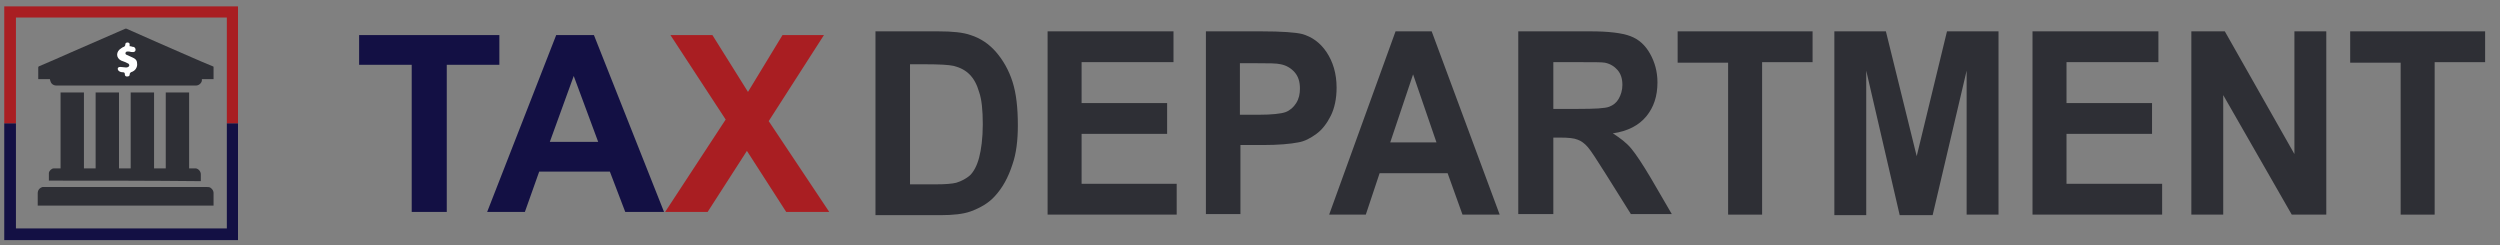
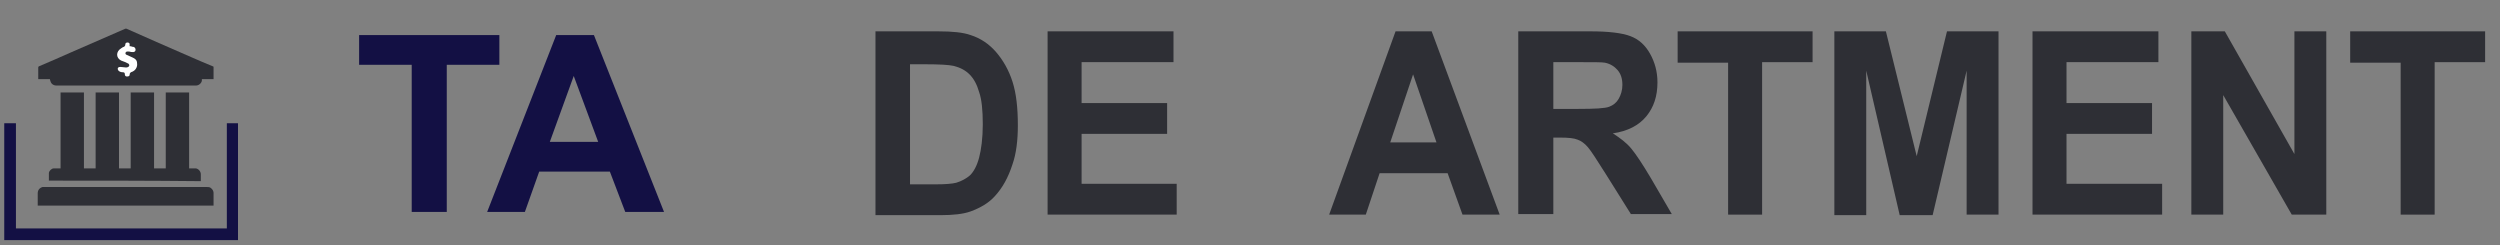
<svg xmlns="http://www.w3.org/2000/svg" version="1.1" id="Layer_1" x="0px" y="0px" viewBox="0 0 470.6 46.2" style="enable-background:new 0 0 470.6 46.2;" xml:space="preserve">
  <rect x="0" y="0" width="470.6" height="46.2" fill="#808080" stroke="none" />
  <style type="text/css">
	.st0{fill:#131044;}
	.st1{fill:#A91E22;}
	.st2{fill:#2E2F35;}
	.st3{fill:#FFFFFF;}
</style>
  <g id="XMLID_19_">
    <polygon id="XMLID_175_" class="st0" points="42.7,43 3,43 3,23.2 0.8,23.2 0.8,45.2 44.8,45.2 44.8,23.2 42.7,23.2  " />
-     <polygon id="XMLID_176_" class="st1" points="0.8,1.2 0.8,23.2 3,23.2 3,3.3 42.7,3.3 42.7,23.2 44.8,23.2 44.8,1.2  " />
    <g id="XMLID_20_">
      <g id="XMLID_22_">
        <path id="XMLID_144_" class="st2" d="M9.2,34c0-0.5,0-1,0-1.4c0-0.4,0.5-0.9,0.9-0.9c0.2,0,0.4,0,0.6,0c0.2,0,0.4,0,0.7,0     c0-4.8,0-9.5,0-14.3c1.5,0,3,0,4.4,0c0,4.8,0,9.5,0,14.3c0.7,0,1.5,0,2.2,0c0-4.8,0-9.5,0-14.3c1.5,0,2.9,0,4.4,0     c0,4.8,0,9.5,0,14.3c0.7,0,1.5,0,2.2,0c0-4.8,0-9.5,0-14.3c1.5,0,2.9,0,4.4,0c0,4.8,0,9.5,0,14.3c0.7,0,1.5,0,2.2,0     c0-4.8,0-9.5,0-14.3c1.5,0,2.9,0,4.4,0c0,4.8,0,9.5,0,14.3c0.3,0,0.6,0,1,0c0.1,0,0.2,0,0.3,0c0.5,0.1,0.9,0.6,0.9,1.1     c0,0.4,0,0.8,0,1.2c0,0,0,0.1,0,0.1C28.4,34,18.8,34,9.2,34z" />
        <path id="XMLID_143_" class="st2" d="M40.2,14.9c-0.7,0-1.5,0-2.2,0c0,0.1,0,0.2,0,0.3c-0.1,0.5-0.6,0.9-1.1,0.9c0,0,0,0-0.1,0     c-8.7,0-17.5,0-26.2,0c-0.6,0-1-0.4-1.1-0.8c0-0.1-0.1-0.2-0.1-0.4c-0.7,0-1.5,0-2.2,0c0,0,0-0.1,0-0.1c0-0.7,0-1.4,0-2.1     c0-0.1,0-0.1,0.1-0.2c2.1-0.9,4.2-1.8,6.2-2.7c3.4-1.5,6.7-2.9,10.1-4.4c0.1,0,0.1,0,0.2,0C27.8,7.2,32,9,36.1,10.8     c1.3,0.6,2.6,1.1,4,1.7c0.1,0,0.1,0.1,0.1,0.2c0,0.7,0,1.4,0,2.1C40.2,14.8,40.2,14.9,40.2,14.9z" />
        <path id="XMLID_142_" class="st2" d="M7.1,38.7C7.1,38.7,7.1,38.7,7.1,38.7c0-0.8,0-1.6,0-2.3c0-0.6,0.3-1,0.9-1.2     c0.1,0,0.3,0,0.4,0c7.5,0,15.1,0,22.6,0c2.6,0,5.3,0,7.9,0c0.3,0,0.6,0,0.8,0.2c0.3,0.2,0.5,0.6,0.5,0.9c0,0.8,0,1.5,0,2.3     c0,0,0,0,0,0.1C29.1,38.7,18.1,38.7,7.1,38.7z" />
      </g>
      <path id="XMLID_21_" class="st3" d="M24.4,8.7c0.2,0,0.3,0,0.5,0.1c0.3,0,0.5,0.1,0.6,0.4c0.1,0.3-0.1,0.6-0.4,0.6    c-0.3,0-0.5,0-0.8-0.1c-0.1,0-0.3,0-0.4,0c-0.1,0-0.3,0.2-0.3,0.3c0,0.1,0.1,0.3,0.2,0.3c0.4,0.2,0.7,0.3,1.1,0.5    c0.5,0.2,0.9,0.5,0.9,1.1c0.1,0.6-0.2,1.2-0.7,1.5c-0.1,0-0.1,0.1-0.2,0.1c-0.3,0.1-0.5,0.2-0.5,0.6c0,0.2-0.2,0.3-0.5,0.3    c-0.2,0-0.4-0.1-0.4-0.4c0-0.3-0.1-0.4-0.4-0.4c-0.3,0-0.6-0.1-0.8-0.3c-0.1-0.2-0.2-0.3-0.1-0.5c0.1-0.2,0.3-0.2,0.5-0.2    c0.3,0,0.7,0.1,1,0.1c0.1,0,0.3,0,0.4-0.1c0.3-0.1,0.3-0.4,0.1-0.6c-0.2-0.1-0.4-0.2-0.6-0.3c-0.3-0.1-0.5-0.2-0.8-0.3    c-1-0.5-1-1.7,0-2.3C22.9,9,23,9,23.1,8.9c0.3-0.1,0.5-0.2,0.5-0.6c0-0.2,0.2-0.3,0.4-0.3c0.2,0,0.4,0.1,0.4,0.3    C24.4,8.5,24.4,8.6,24.4,8.7z" />
    </g>
  </g>
  <g id="XMLID_4_">
    <path id="XMLID_17_" class="st0" d="M77.5,39.9V12.2h-9.9V6.6H94v5.6h-9.9v27.7H77.5z" />
    <path id="XMLID_78_" class="st0" d="M125,39.9h-7.3l-2.9-7.6h-13.3l-2.7,7.6h-7.1l13-33.3h7.1L125,39.9z M112.6,26.7L108,14.3   l-4.5,12.4H112.6z" />
-     <path id="XMLID_14_" class="st1" d="M125.2,39.9l11.4-17.4L126.2,6.6h7.9l6.7,10.7l6.5-10.7h7.8l-10.4,16.2l11.4,17.1H148   l-7.4-11.5l-7.4,11.5H125.2z" />
    <g id="XMLID_1_">
      <path id="XMLID_184_" class="st2" d="M164.8,5.9h11.8c2.7,0,4.7,0.2,6.1,0.7c1.9,0.6,3.5,1.7,4.8,3.2c1.3,1.5,2.4,3.4,3.1,5.6    s1,4.9,1,8.2c0,2.8-0.3,5.3-1,7.3c-0.8,2.5-1.9,4.5-3.4,6.1c-1.1,1.2-2.6,2.1-4.5,2.8c-1.4,0.5-3.3,0.7-5.7,0.7h-12.2V5.9z     M171.3,11.8v22.9h4.8c1.8,0,3.1-0.1,3.9-0.3c1-0.3,1.9-0.8,2.6-1.4c0.7-0.7,1.3-1.8,1.7-3.3c0.4-1.5,0.7-3.7,0.7-6.3    s-0.2-4.7-0.7-6.1c-0.4-1.4-1-2.5-1.8-3.3c-0.8-0.8-1.8-1.3-3-1.6c-0.9-0.2-2.7-0.3-5.3-0.3H171.3z" />
      <path id="XMLID_193_" class="st2" d="M197.2,40.4V5.9h23.7v5.8h-17.3v7.7h16.1v5.8h-16.1v9.4h17.9v5.8H197.2z" />
-       <path id="XMLID_195_" class="st2" d="M227,40.4V5.9h10.4c3.9,0,6.5,0.2,7.7,0.5c1.8,0.5,3.4,1.6,4.6,3.4s1.9,4,1.9,6.7    c0,2.1-0.4,3.9-1.1,5.3c-0.7,1.4-1.6,2.6-2.7,3.4s-2.2,1.4-3.4,1.6c-1.5,0.3-3.8,0.5-6.7,0.5h-4.2v13H227z M233.4,11.8v9.8h3.5    c2.5,0,4.3-0.2,5.1-0.5s1.5-0.9,2-1.7c0.5-0.8,0.7-1.7,0.7-2.7c0-1.3-0.3-2.3-1-3.1c-0.7-0.8-1.6-1.3-2.6-1.5    c-0.8-0.2-2.3-0.2-4.7-0.2H233.4z" />
      <path id="XMLID_198_" class="st2" d="M282.3,40.4h-7l-2.8-7.8h-12.8l-2.6,7.8h-6.9l12.5-34.5h6.8L282.3,40.4z M270.4,26.8L266,14    l-4.3,12.8H270.4z" />
      <path id="XMLID_201_" class="st2" d="M285.8,40.4V5.9h13.6c3.4,0,5.9,0.3,7.5,0.9c1.6,0.6,2.8,1.7,3.7,3.3    c0.9,1.6,1.4,3.4,1.4,5.4c0,2.6-0.7,4.7-2.1,6.4c-1.4,1.7-3.5,2.8-6.3,3.2c1.4,0.9,2.6,1.8,3.5,2.9s2.1,2.9,3.7,5.6l3.9,6.7h-7.7    l-4.7-7.5c-1.7-2.7-2.8-4.4-3.4-5.1s-1.3-1.2-1.9-1.4c-0.7-0.3-1.8-0.4-3.3-0.4h-1.3v14.4H285.8z M292.3,20.5h4.8    c3.1,0,5-0.1,5.8-0.4c0.8-0.3,1.4-0.8,1.8-1.5c0.4-0.7,0.7-1.6,0.7-2.6c0-1.2-0.3-2.1-0.9-2.8s-1.4-1.2-2.4-1.4    c-0.5-0.1-2.1-0.1-4.7-0.1h-5V20.5z" />
      <path id="XMLID_204_" class="st2" d="M325.3,40.4V11.8h-9.5V5.9h25.4v5.8h-9.5v28.7H325.3z" />
      <path id="XMLID_206_" class="st2" d="M345.3,40.4V5.9h9.7l5.8,23.5l5.7-23.5h9.7v34.5h-6V13.3l-6.4,27.2h-6.2l-6.3-27.2v27.2    H345.3z" />
      <path id="XMLID_208_" class="st2" d="M382.6,40.4V5.9h23.7v5.8h-17.3v7.7h16.1v5.8h-16.1v9.4H407v5.8H382.6z" />
      <path id="XMLID_210_" class="st2" d="M412.5,40.4V5.9h6.3L431.9,29V5.9h6v34.5h-6.5l-12.9-22.5v22.5H412.5z" />
      <path id="XMLID_212_" class="st2" d="M451.9,40.4V11.8h-9.5V5.9h25.4v5.8h-9.5v28.7H451.9z" />
    </g>
  </g>
</svg>